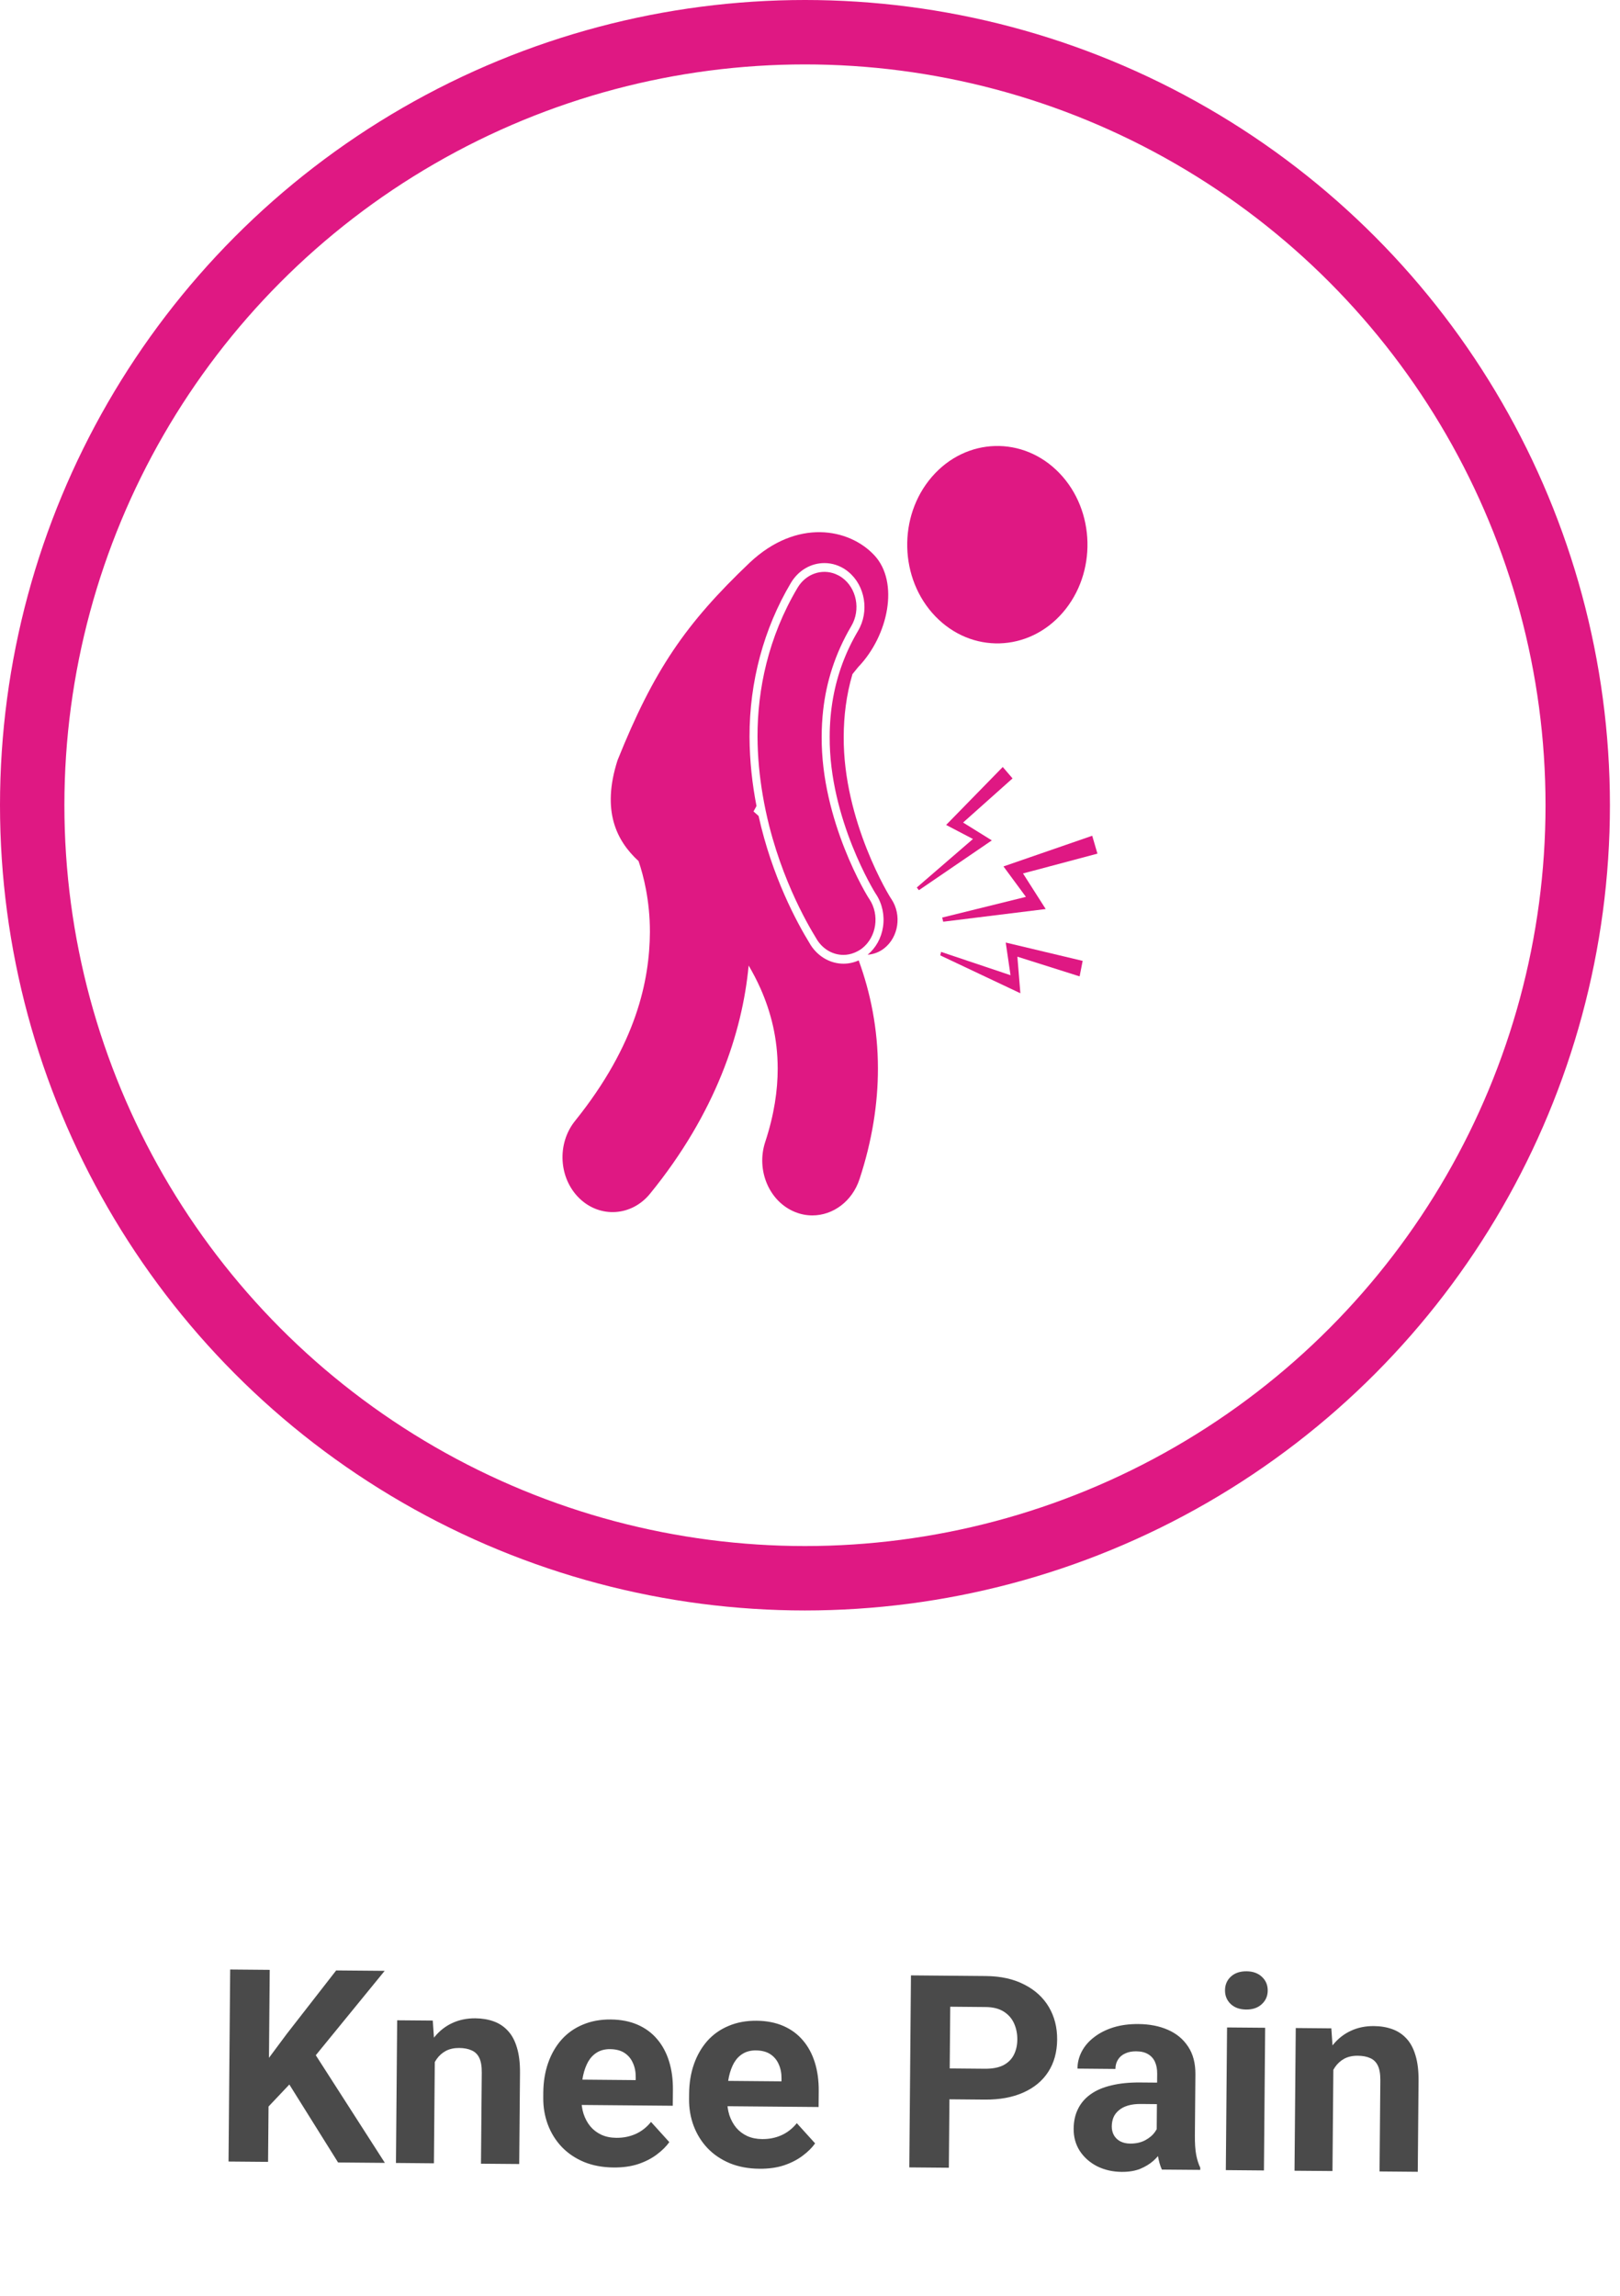
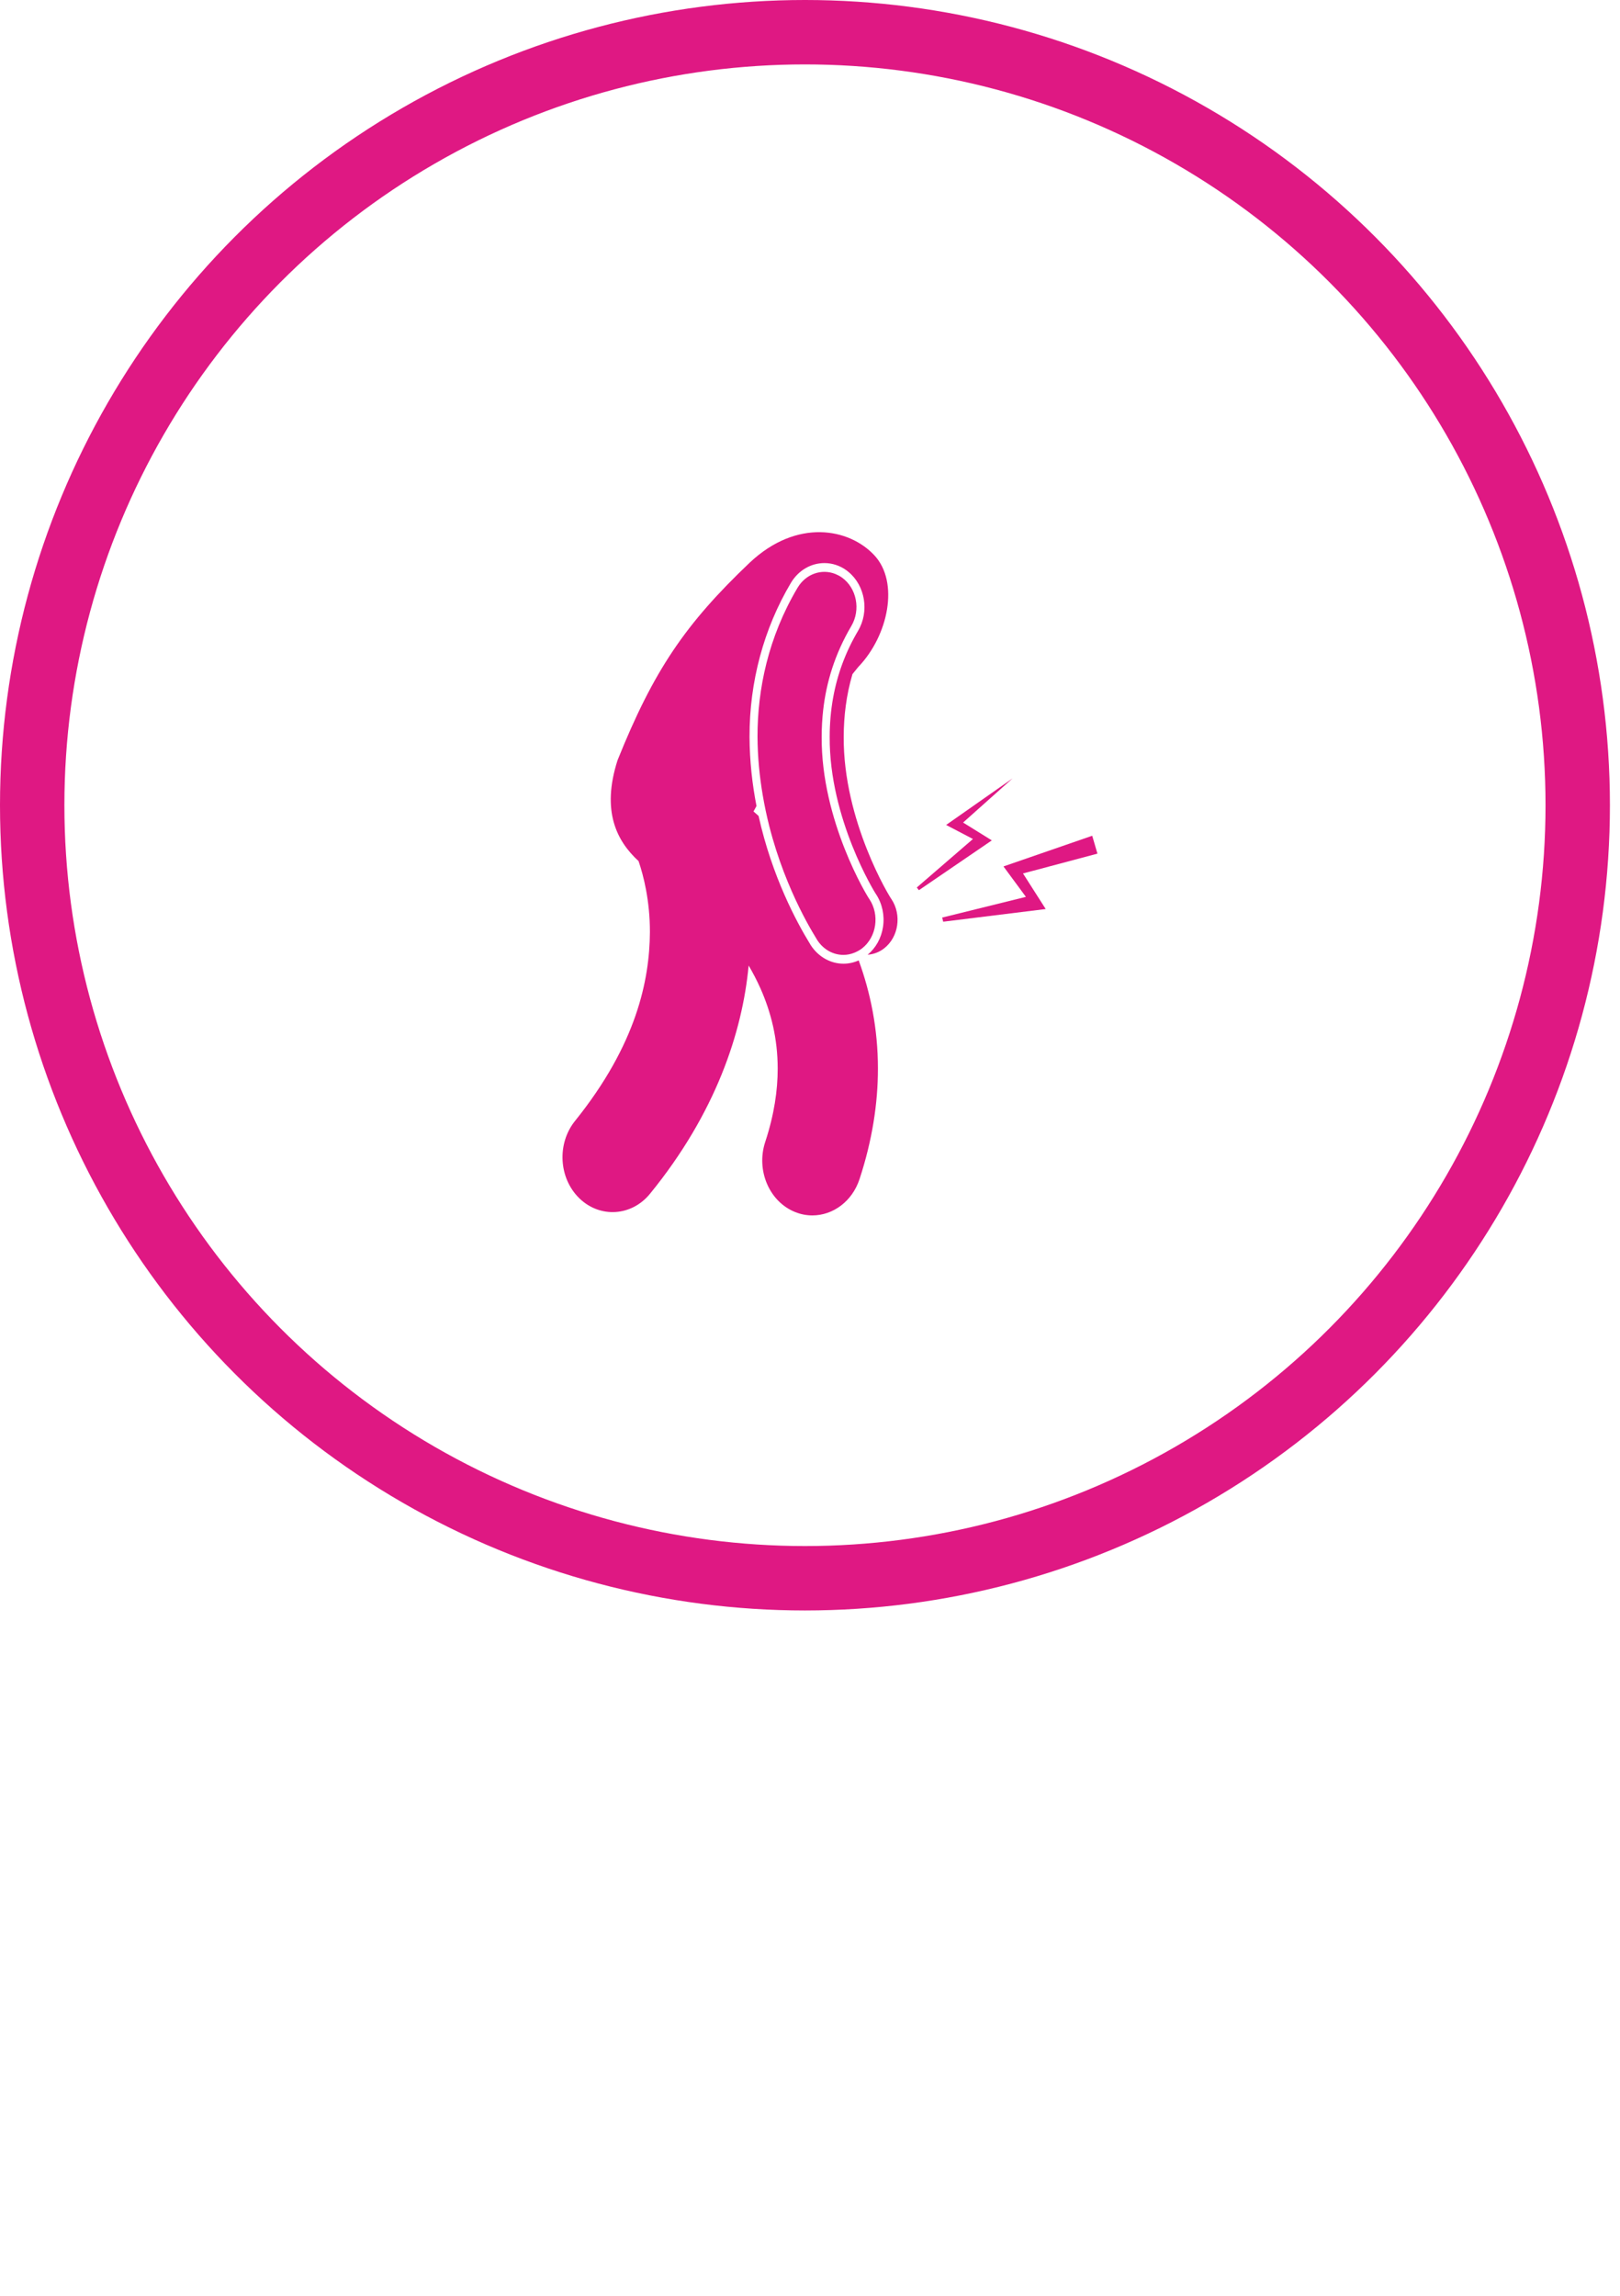
<svg xmlns="http://www.w3.org/2000/svg" width="72" height="102" viewBox="0 0 72 102" fill="none">
-   <path d="M11.988 87.519L11.914 96.05L10.157 96.035L10.23 87.504L11.988 87.519ZM17.097 87.563L13.68 91.747L11.711 93.828L11.409 92.161L12.743 90.368L14.941 87.545L17.097 87.563ZM15.026 96.077L12.546 92.112L13.856 91.034L17.106 96.095L15.026 96.077ZM19.328 91.128L19.285 96.114L17.598 96.099L17.652 89.76L19.234 89.773L19.328 91.128ZM19.068 92.719L18.611 92.715C18.615 92.246 18.68 91.825 18.804 91.451C18.928 91.073 19.101 90.753 19.322 90.489C19.543 90.221 19.805 90.018 20.107 89.88C20.413 89.739 20.753 89.669 21.128 89.672C21.425 89.675 21.696 89.72 21.941 89.808C22.187 89.896 22.396 90.035 22.57 90.224C22.749 90.413 22.883 90.662 22.974 90.972C23.069 91.281 23.115 91.658 23.111 92.104L23.076 96.146L21.377 96.132L21.412 92.083C21.414 91.802 21.377 91.583 21.3 91.426C21.224 91.269 21.109 91.159 20.957 91.095C20.81 91.027 20.626 90.992 20.408 90.99C20.181 90.989 19.983 91.032 19.815 91.12C19.65 91.209 19.512 91.332 19.401 91.492C19.294 91.647 19.213 91.83 19.156 92.04C19.1 92.251 19.07 92.477 19.068 92.719ZM27.276 96.3C26.784 96.296 26.343 96.214 25.954 96.054C25.565 95.891 25.235 95.667 24.964 95.383C24.697 95.1 24.492 94.772 24.351 94.4C24.21 94.023 24.141 93.624 24.145 93.202L24.146 92.968C24.151 92.488 24.223 92.049 24.363 91.651C24.503 91.254 24.701 90.91 24.958 90.62C25.218 90.329 25.533 90.107 25.901 89.954C26.27 89.797 26.684 89.72 27.145 89.724C27.595 89.728 27.992 89.806 28.339 89.957C28.685 90.109 28.974 90.322 29.206 90.597C29.442 90.873 29.619 91.203 29.737 91.587C29.855 91.966 29.912 92.389 29.907 92.854L29.901 93.557L24.863 93.513L24.872 92.388L28.253 92.418L28.254 92.289C28.256 92.054 28.215 91.845 28.131 91.661C28.05 91.472 27.927 91.323 27.759 91.212C27.592 91.101 27.378 91.045 27.116 91.042C26.894 91.04 26.702 91.088 26.541 91.184C26.38 91.28 26.248 91.416 26.145 91.591C26.046 91.766 25.97 91.972 25.917 92.21C25.868 92.444 25.842 92.701 25.84 92.983L25.838 93.217C25.836 93.471 25.869 93.706 25.937 93.921C26.01 94.136 26.111 94.323 26.243 94.48C26.378 94.638 26.541 94.76 26.732 94.848C26.927 94.936 27.147 94.98 27.393 94.982C27.698 94.985 27.981 94.929 28.244 94.814C28.511 94.695 28.741 94.516 28.934 94.275L29.747 95.173C29.612 95.363 29.429 95.545 29.197 95.719C28.969 95.893 28.695 96.035 28.373 96.145C28.052 96.252 27.686 96.303 27.276 96.3ZM33.756 96.356C33.264 96.352 32.823 96.27 32.434 96.11C32.045 95.946 31.715 95.723 31.444 95.439C31.177 95.156 30.973 94.828 30.831 94.455C30.69 94.079 30.621 93.68 30.625 93.258L30.627 93.024C30.631 92.543 30.703 92.105 30.843 91.707C30.983 91.31 31.182 90.966 31.438 90.675C31.698 90.385 32.013 90.163 32.381 90.01C32.75 89.853 33.165 89.776 33.626 89.78C34.075 89.784 34.472 89.862 34.819 90.013C35.165 90.165 35.454 90.378 35.686 90.653C35.922 90.929 36.099 91.259 36.217 91.642C36.335 92.022 36.392 92.445 36.388 92.909L36.382 93.613L31.343 93.569L31.352 92.444L34.733 92.473L34.734 92.344C34.736 92.11 34.695 91.901 34.611 91.716C34.53 91.528 34.407 91.379 34.24 91.268C34.073 91.157 33.858 91.101 33.597 91.098C33.374 91.096 33.182 91.144 33.021 91.24C32.86 91.336 32.728 91.472 32.625 91.647C32.526 91.822 32.45 92.028 32.397 92.266C32.348 92.5 32.322 92.757 32.32 93.038L32.318 93.273C32.316 93.527 32.349 93.761 32.417 93.977C32.49 94.192 32.592 94.379 32.723 94.536C32.858 94.694 33.022 94.816 33.212 94.904C33.407 94.991 33.627 95.036 33.873 95.038C34.178 95.041 34.462 94.985 34.724 94.87C34.991 94.751 35.221 94.571 35.414 94.331L36.227 95.229C36.093 95.419 35.909 95.601 35.677 95.775C35.449 95.948 35.175 96.091 34.853 96.201C34.532 96.308 34.166 96.359 33.756 96.356ZM43.762 93.284L41.588 93.265L41.6 91.894L43.773 91.913C44.109 91.915 44.383 91.863 44.595 91.756C44.807 91.644 44.963 91.489 45.062 91.291C45.161 91.093 45.212 90.868 45.214 90.618C45.217 90.365 45.17 90.128 45.074 89.908C44.978 89.689 44.825 89.511 44.616 89.377C44.406 89.242 44.133 89.173 43.797 89.171L42.233 89.157L42.171 96.311L40.413 96.296L40.487 87.765L43.809 87.794C44.477 87.799 45.048 87.925 45.523 88.172C46.001 88.414 46.365 88.747 46.616 89.171C46.866 89.596 46.989 90.079 46.984 90.622C46.979 91.173 46.848 91.648 46.591 92.048C46.334 92.448 45.964 92.756 45.481 92.97C45.003 93.185 44.43 93.289 43.762 93.284ZM51.406 94.961L51.43 92.137C51.432 91.934 51.4 91.76 51.335 91.615C51.27 91.466 51.167 91.349 51.027 91.266C50.891 91.183 50.714 91.14 50.495 91.138C50.308 91.137 50.145 91.169 50.008 91.234C49.871 91.295 49.765 91.386 49.689 91.507C49.614 91.623 49.576 91.761 49.574 91.922L47.887 91.907C47.889 91.638 47.954 91.382 48.081 91.141C48.208 90.9 48.392 90.689 48.632 90.507C48.871 90.322 49.156 90.178 49.485 90.075C49.818 89.972 50.189 89.923 50.599 89.927C51.092 89.931 51.528 90.016 51.91 90.184C52.291 90.351 52.59 90.6 52.806 90.93C53.026 91.26 53.133 91.671 53.129 92.163L53.106 94.876C53.103 95.224 53.122 95.509 53.163 95.732C53.204 95.951 53.265 96.143 53.345 96.308L53.344 96.407L51.639 96.393C51.559 96.22 51.498 96.005 51.458 95.747C51.421 95.485 51.404 95.223 51.406 94.961ZM51.649 92.531L51.653 93.487L50.709 93.478C50.487 93.476 50.293 93.5 50.129 93.549C49.964 93.599 49.829 93.67 49.723 93.763C49.616 93.852 49.537 93.957 49.486 94.077C49.438 94.198 49.413 94.331 49.412 94.475C49.411 94.62 49.443 94.751 49.508 94.868C49.573 94.982 49.668 95.073 49.793 95.14C49.917 95.204 50.063 95.237 50.231 95.238C50.485 95.24 50.706 95.191 50.895 95.091C51.083 94.991 51.229 94.868 51.332 94.72C51.438 94.573 51.494 94.432 51.499 94.3L51.938 95.018C51.875 95.178 51.787 95.343 51.676 95.514C51.569 95.685 51.433 95.846 51.268 95.997C51.103 96.144 50.904 96.265 50.673 96.361C50.442 96.453 50.168 96.497 49.851 96.495C49.449 96.491 49.085 96.408 48.758 96.245C48.435 96.078 48.179 95.851 47.99 95.564C47.805 95.274 47.714 94.945 47.718 94.578C47.72 94.246 47.785 93.951 47.913 93.695C48.04 93.438 48.225 93.223 48.469 93.049C48.717 92.871 49.024 92.739 49.392 92.653C49.76 92.562 50.187 92.519 50.671 92.523L51.649 92.531ZM56.229 90.092L56.175 96.432L54.481 96.417L54.536 90.078L56.229 90.092ZM54.445 88.424C54.447 88.178 54.534 87.976 54.708 87.817C54.881 87.659 55.112 87.581 55.401 87.583C55.686 87.585 55.914 87.668 56.085 87.829C56.259 87.991 56.345 88.195 56.343 88.441C56.341 88.687 56.251 88.889 56.074 89.048C55.901 89.207 55.672 89.285 55.386 89.282C55.097 89.28 54.868 89.198 54.697 89.036C54.527 88.874 54.443 88.671 54.445 88.424ZM59.264 91.472L59.221 96.458L57.534 96.444L57.589 90.104L59.17 90.118L59.264 91.472ZM59.004 93.064L58.547 93.06C58.551 92.591 58.616 92.169 58.74 91.796C58.864 91.418 59.037 91.097 59.258 90.833C59.479 90.566 59.741 90.363 60.043 90.225C60.349 90.083 60.689 90.013 61.064 90.017C61.361 90.019 61.632 90.065 61.877 90.153C62.123 90.241 62.332 90.379 62.507 90.568C62.685 90.757 62.819 91.007 62.91 91.316C63.005 91.625 63.051 92.003 63.047 92.448L63.012 96.491L61.313 96.476L61.348 92.427C61.35 92.146 61.313 91.927 61.236 91.77C61.16 91.613 61.045 91.503 60.894 91.439C60.746 91.371 60.562 91.337 60.344 91.335C60.117 91.333 59.919 91.376 59.751 91.464C59.586 91.553 59.448 91.677 59.337 91.836C59.23 91.991 59.149 92.174 59.092 92.385C59.036 92.595 59.007 92.821 59.004 93.064Z" fill="#4A4A4A" />
  <circle cx="35.776" cy="35.776" r="34.345" stroke="#DF1883" stroke-width="2.862" />
-   <path d="M47.232 27.219C48.755 25.462 48.689 22.686 47.084 21.019C45.479 19.352 42.944 19.424 41.421 21.181C39.898 22.938 39.964 25.714 41.569 27.381C43.174 29.049 45.709 28.976 47.232 27.219Z" fill="#DF1883" />
  <path d="M25.749 53.239C26.669 54.133 28.077 54.04 28.893 53.033C31.801 49.466 32.994 45.876 33.273 42.898C33.465 43.224 33.642 43.563 33.799 43.916C34.269 44.977 34.563 46.139 34.564 47.479C34.564 48.447 34.41 49.518 34.01 50.735C33.593 52.002 34.194 53.399 35.351 53.855C35.6 53.954 35.855 54 36.105 54C37.018 54 37.874 53.382 38.201 52.388H38.201C38.764 50.679 39.02 49.027 39.019 47.479C39.02 45.71 38.685 44.092 38.164 42.67C37.951 42.766 37.722 42.816 37.487 42.816C36.914 42.816 36.373 42.512 36.039 42.002L36.033 41.993L36.022 41.974C36.017 41.964 36.004 41.945 35.988 41.917C35.419 40.991 34.311 38.947 33.715 36.253C33.679 36.221 33.643 36.187 33.607 36.156C33.567 36.12 33.528 36.087 33.489 36.052C33.532 35.972 33.578 35.892 33.622 35.811C33.436 34.854 33.317 33.821 33.312 32.733C33.308 30.295 33.942 27.935 35.145 25.907C35.474 25.349 36.034 25.017 36.641 25.017C36.984 25.017 37.319 25.125 37.608 25.33C37.644 25.355 37.677 25.383 37.711 25.411C38.45 26.02 38.646 27.163 38.136 28.027C37.582 28.966 37.216 29.95 37.027 31.003C36.927 31.559 36.876 32.134 36.875 32.732C36.85 36.395 38.899 39.679 38.92 39.708L38.923 39.714L38.934 39.727C39.211 40.151 39.322 40.667 39.245 41.181C39.17 41.678 38.927 42.115 38.562 42.418C38.818 42.399 39.074 42.309 39.298 42.133C39.937 41.63 40.083 40.656 39.625 39.956C39.549 39.869 37.473 36.484 37.498 32.731C37.501 31.82 37.611 30.89 37.887 29.951C37.974 29.845 38.06 29.738 38.143 29.636C39.481 28.244 39.978 25.869 38.858 24.669C37.738 23.469 35.417 23.028 33.324 24.995C30.46 27.718 29.052 29.783 27.447 33.776C26.724 36.027 27.401 37.359 28.38 38.258C28.599 38.896 28.886 40.007 28.885 41.415C28.868 43.551 28.293 46.398 25.561 49.797C24.745 50.804 24.829 52.346 25.749 53.239Z" fill="#DF1883" />
  <path d="M38.644 39.955C38.554 39.845 36.493 36.471 36.519 32.731C36.519 32.34 36.541 31.947 36.585 31.551C36.724 30.324 37.096 29.072 37.836 27.815C38.264 27.092 38.075 26.126 37.415 25.657C37.324 25.593 37.228 25.543 37.131 25.503C36.519 25.257 35.812 25.495 35.444 26.119C34.137 28.322 33.664 30.64 33.667 32.731C33.672 33.642 33.76 34.513 33.899 35.328C33.98 35.804 34.078 36.262 34.188 36.698C34.95 39.693 36.282 41.681 36.328 41.776C36.607 42.2 37.044 42.426 37.487 42.426C37.651 42.426 37.815 42.392 37.972 42.329C37.99 42.322 38.007 42.313 38.024 42.306C38.126 42.26 38.225 42.206 38.318 42.133C38.957 41.63 39.103 40.655 38.644 39.955Z" fill="#DF1883" />
  <path d="M45.596 39.847L41.875 40.767L41.92 40.951L46.476 40.388L45.467 38.807L48.775 37.927L48.543 37.132L44.599 38.495L45.596 39.847Z" fill="#DF1883" />
-   <path d="M48.118 42.691L44.699 41.877L44.912 43.328L41.826 42.292L41.789 42.447L45.35 44.13L45.217 42.505L47.983 43.38L48.118 42.691Z" fill="#DF1883" />
-   <path d="M40.84 39.551L44.081 37.338L42.804 36.545L45.002 34.584L44.567 34.077L42.05 36.652L43.242 37.276L40.746 39.431L40.84 39.551Z" fill="#DF1883" />
+   <path d="M40.84 39.551L44.081 37.338L42.804 36.545L45.002 34.584L42.05 36.652L43.242 37.276L40.746 39.431L40.84 39.551Z" fill="#DF1883" />
</svg>